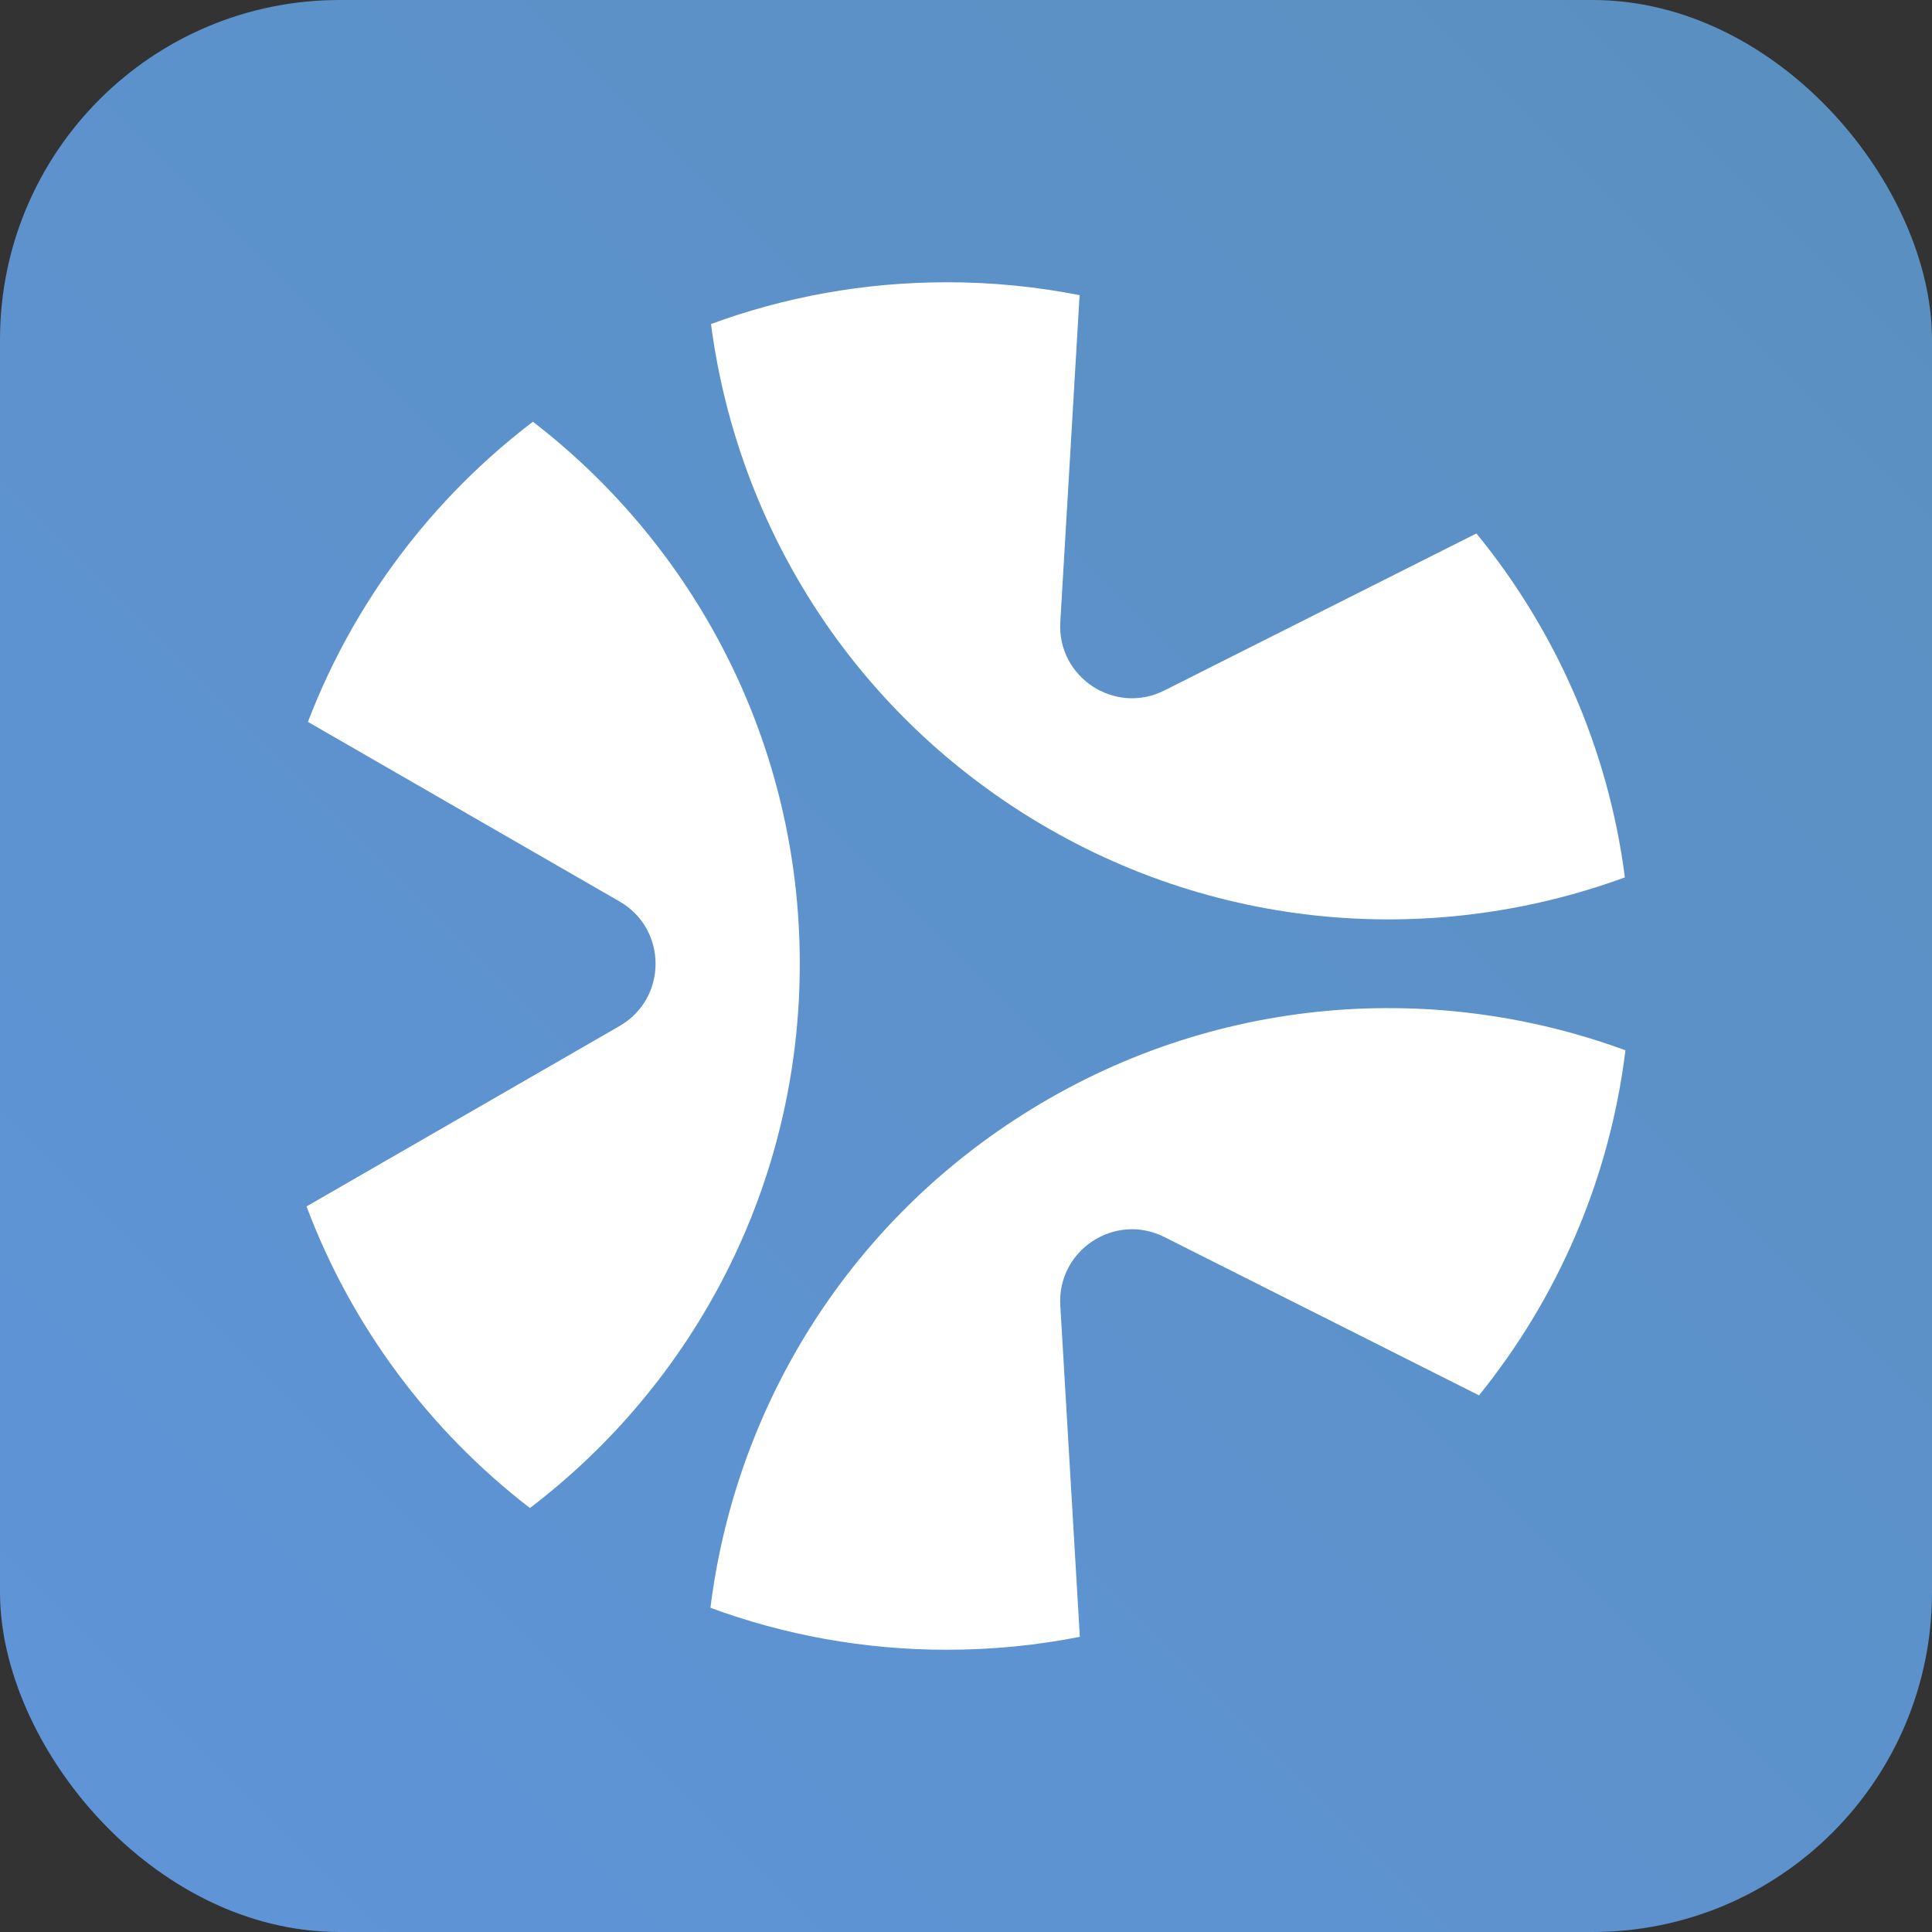
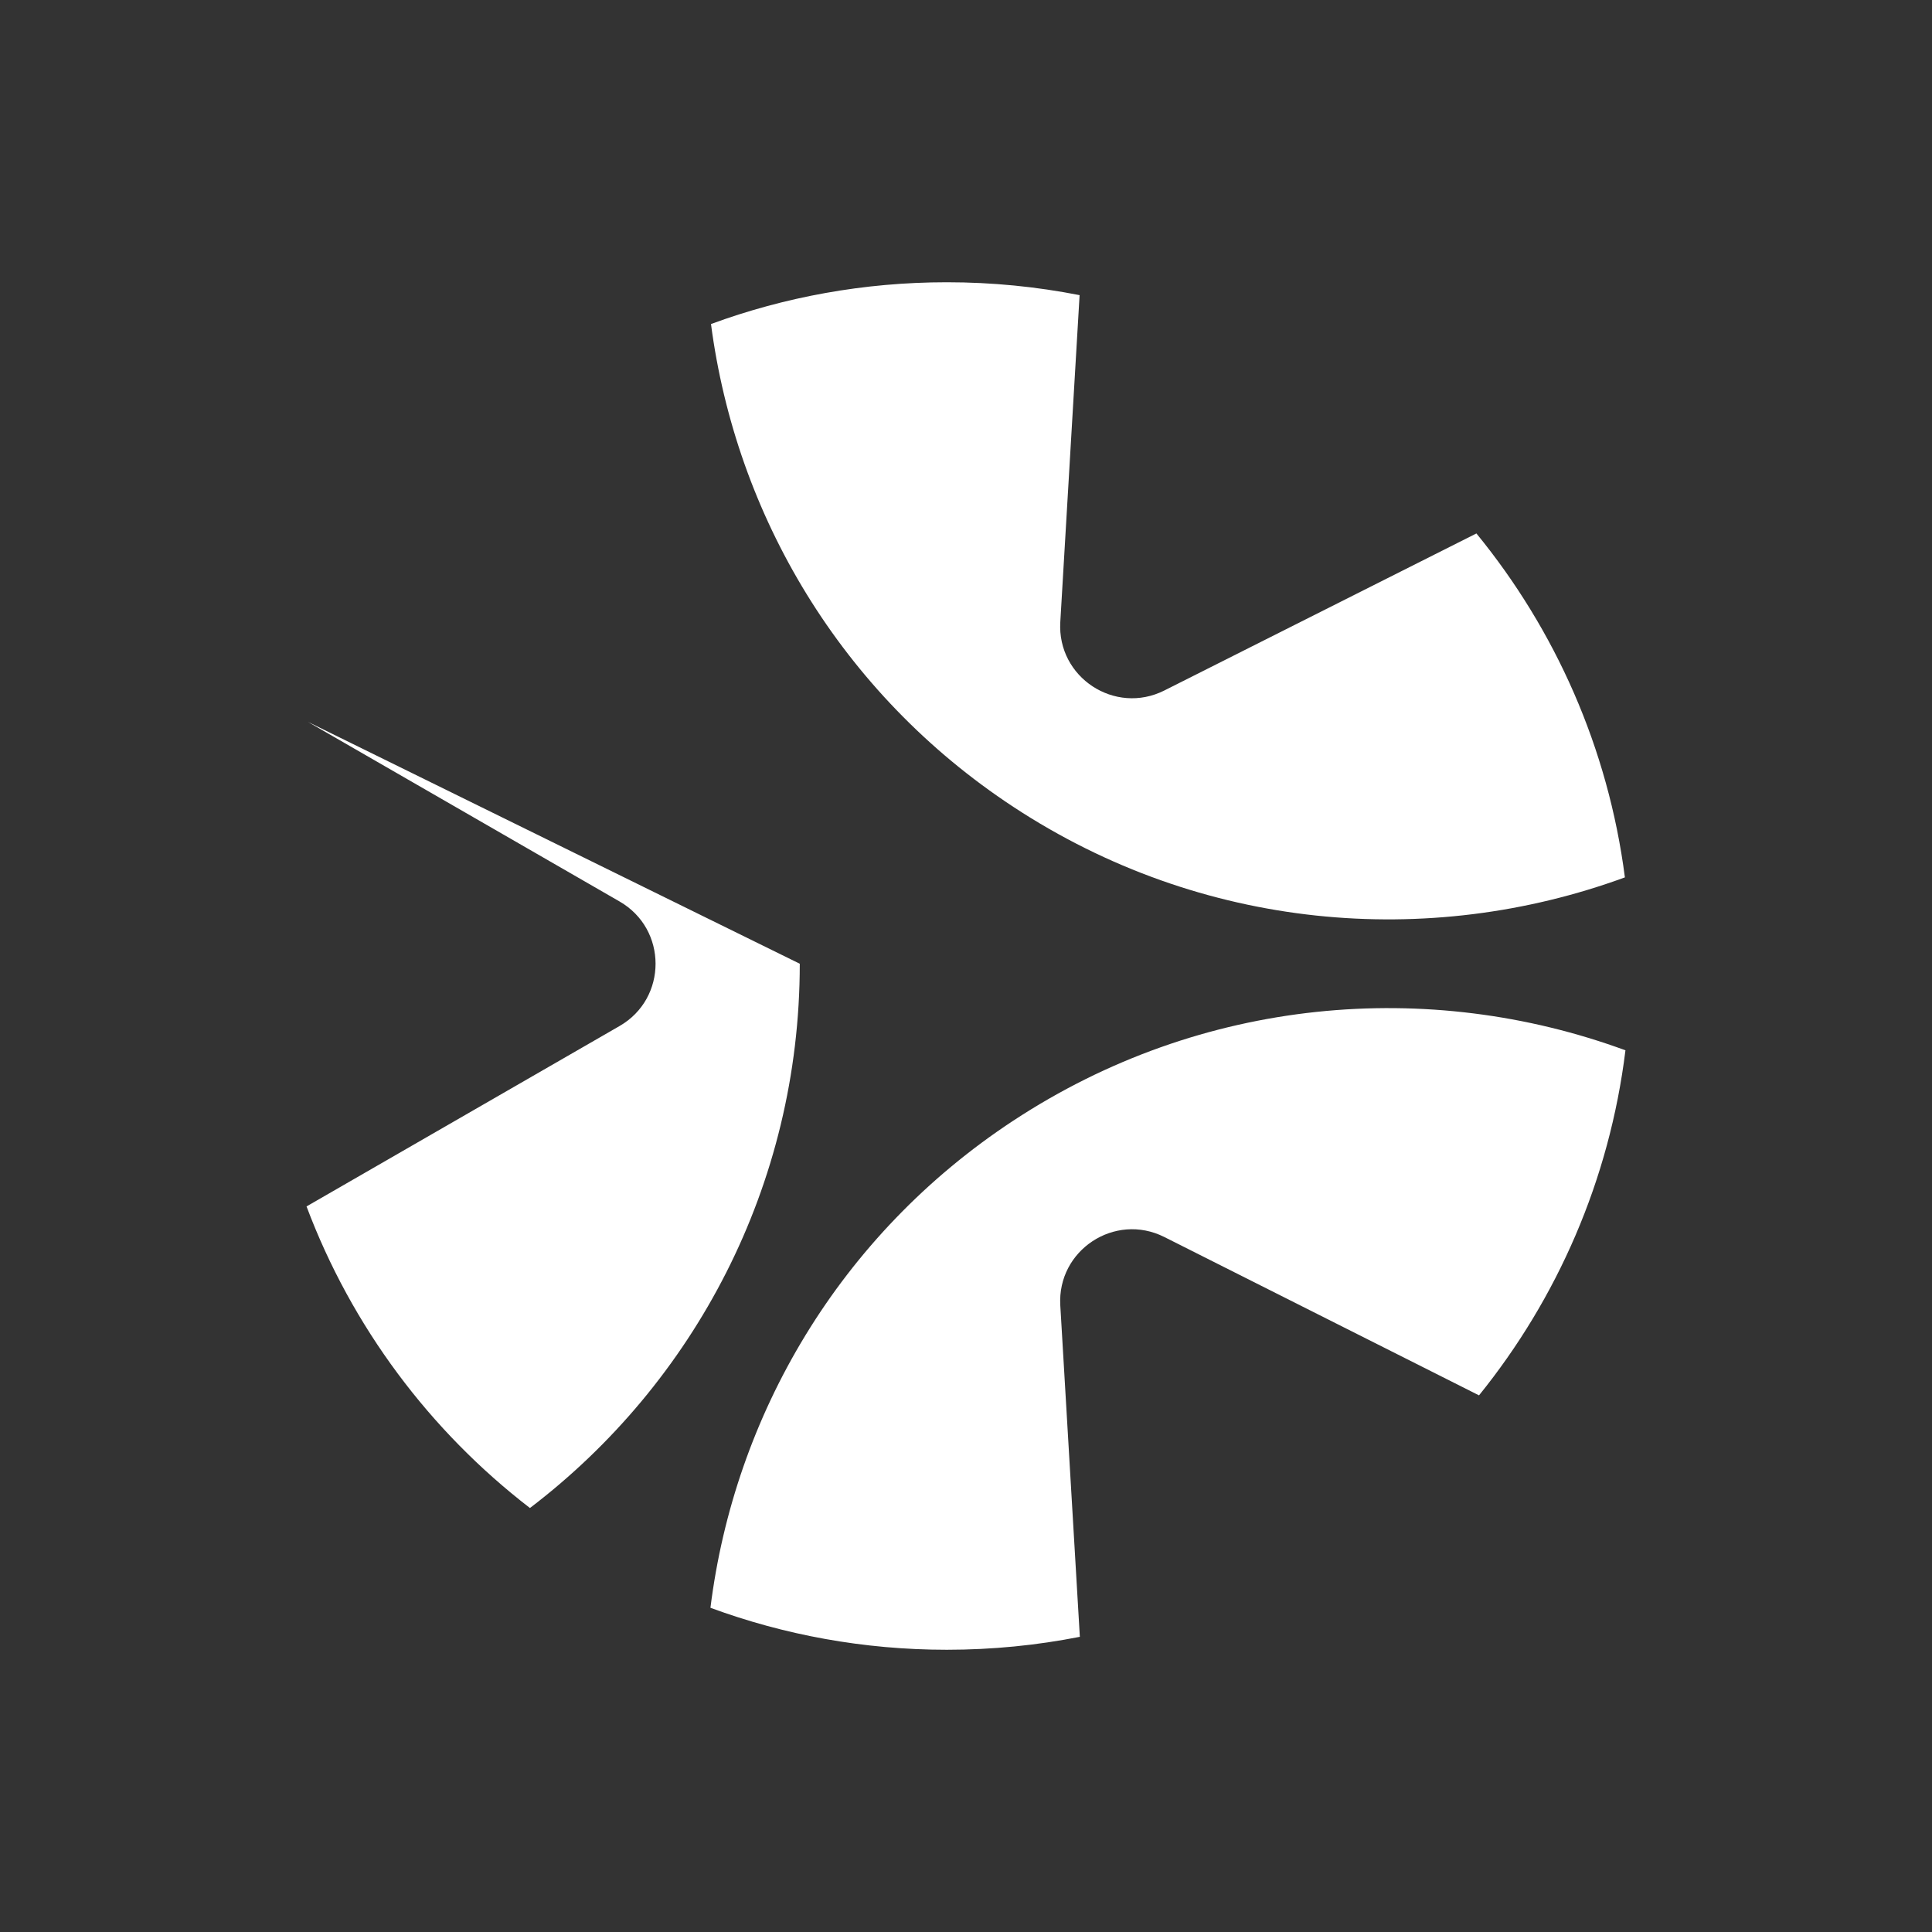
<svg xmlns="http://www.w3.org/2000/svg" id="Layer_1" viewBox="0 0 1024 1024">
  <rect x="0" y="0" width="1024" height="1024" fill="#333333" stroke="none" />
  <defs>
    <style>
      .cls-1{fill:#fff;}
      .cls-2{fill:url(#linear-gradient);}
    </style>
    <linearGradient id="linear-gradient" x1="0" y1="1024" x2="1024" y2="0" gradientUnits="userSpaceOnUse">
      <stop offset="0" stop-color="#5f94d9" />
      <stop offset="1" stop-color="#5a90bf" />
    </linearGradient>
  </defs>
-   <rect class="cls-2" x="0" y="0" width="1024" height="1024" rx="180" ry="180" />
-   <path class="cls-1" d="M423.9,510.8c0,117.69-56.1,222.28-143.02,288.48-53.05-40.85-94.46-96.08-118.41-159.85l165.91-95.62c25.44-14.65,25.44-51.35,0-66.01l-165.17-95.19c24.31-63.57,66-118.54,119.25-159.08,86.02,66.26,141.44,170.3,141.44,287.28ZM537.07,593.97c-92.36,60.74-147.86,156.48-160.52,258.19,39.05,14.39,81.25,22.25,125.29,22.25,24.13,0,47.7-2.36,70.5-6.86l-10.36-175.63c-1.72-29.3,28.93-49.47,55.15-36.27l166.78,83.92c41.44-51.29,69.16-114.1,77.61-182.88-104.2-38.3-224.58-28.4-324.45,37.29ZM537.07,427.64c99.78,65.62,220.03,75.57,324.16,37.39-8.87-68.64-36.96-131.26-78.7-182.29l-165.4,83.23c-26.22,13.19-56.87-6.97-55.15-36.27l10.23-173.27c-22.76-4.48-46.29-6.83-70.37-6.83-43.93,0-86.03,7.82-125,22.14,13.21,100.87,68.57,195.62,160.23,255.9Z" />
+   <path class="cls-1" d="M423.9,510.8c0,117.69-56.1,222.28-143.02,288.48-53.05-40.85-94.46-96.08-118.41-159.85l165.91-95.62c25.44-14.65,25.44-51.35,0-66.01l-165.17-95.19ZM537.07,593.97c-92.36,60.74-147.86,156.48-160.52,258.19,39.05,14.39,81.25,22.25,125.29,22.25,24.13,0,47.7-2.36,70.5-6.86l-10.36-175.63c-1.72-29.3,28.93-49.47,55.15-36.27l166.78,83.92c41.44-51.29,69.16-114.1,77.61-182.88-104.2-38.3-224.58-28.4-324.45,37.29ZM537.07,427.64c99.78,65.62,220.03,75.57,324.16,37.39-8.87-68.64-36.96-131.26-78.7-182.29l-165.4,83.23c-26.22,13.19-56.87-6.97-55.15-36.27l10.23-173.27c-22.76-4.48-46.29-6.83-70.37-6.83-43.93,0-86.03,7.82-125,22.14,13.21,100.87,68.57,195.62,160.23,255.9Z" />
</svg>